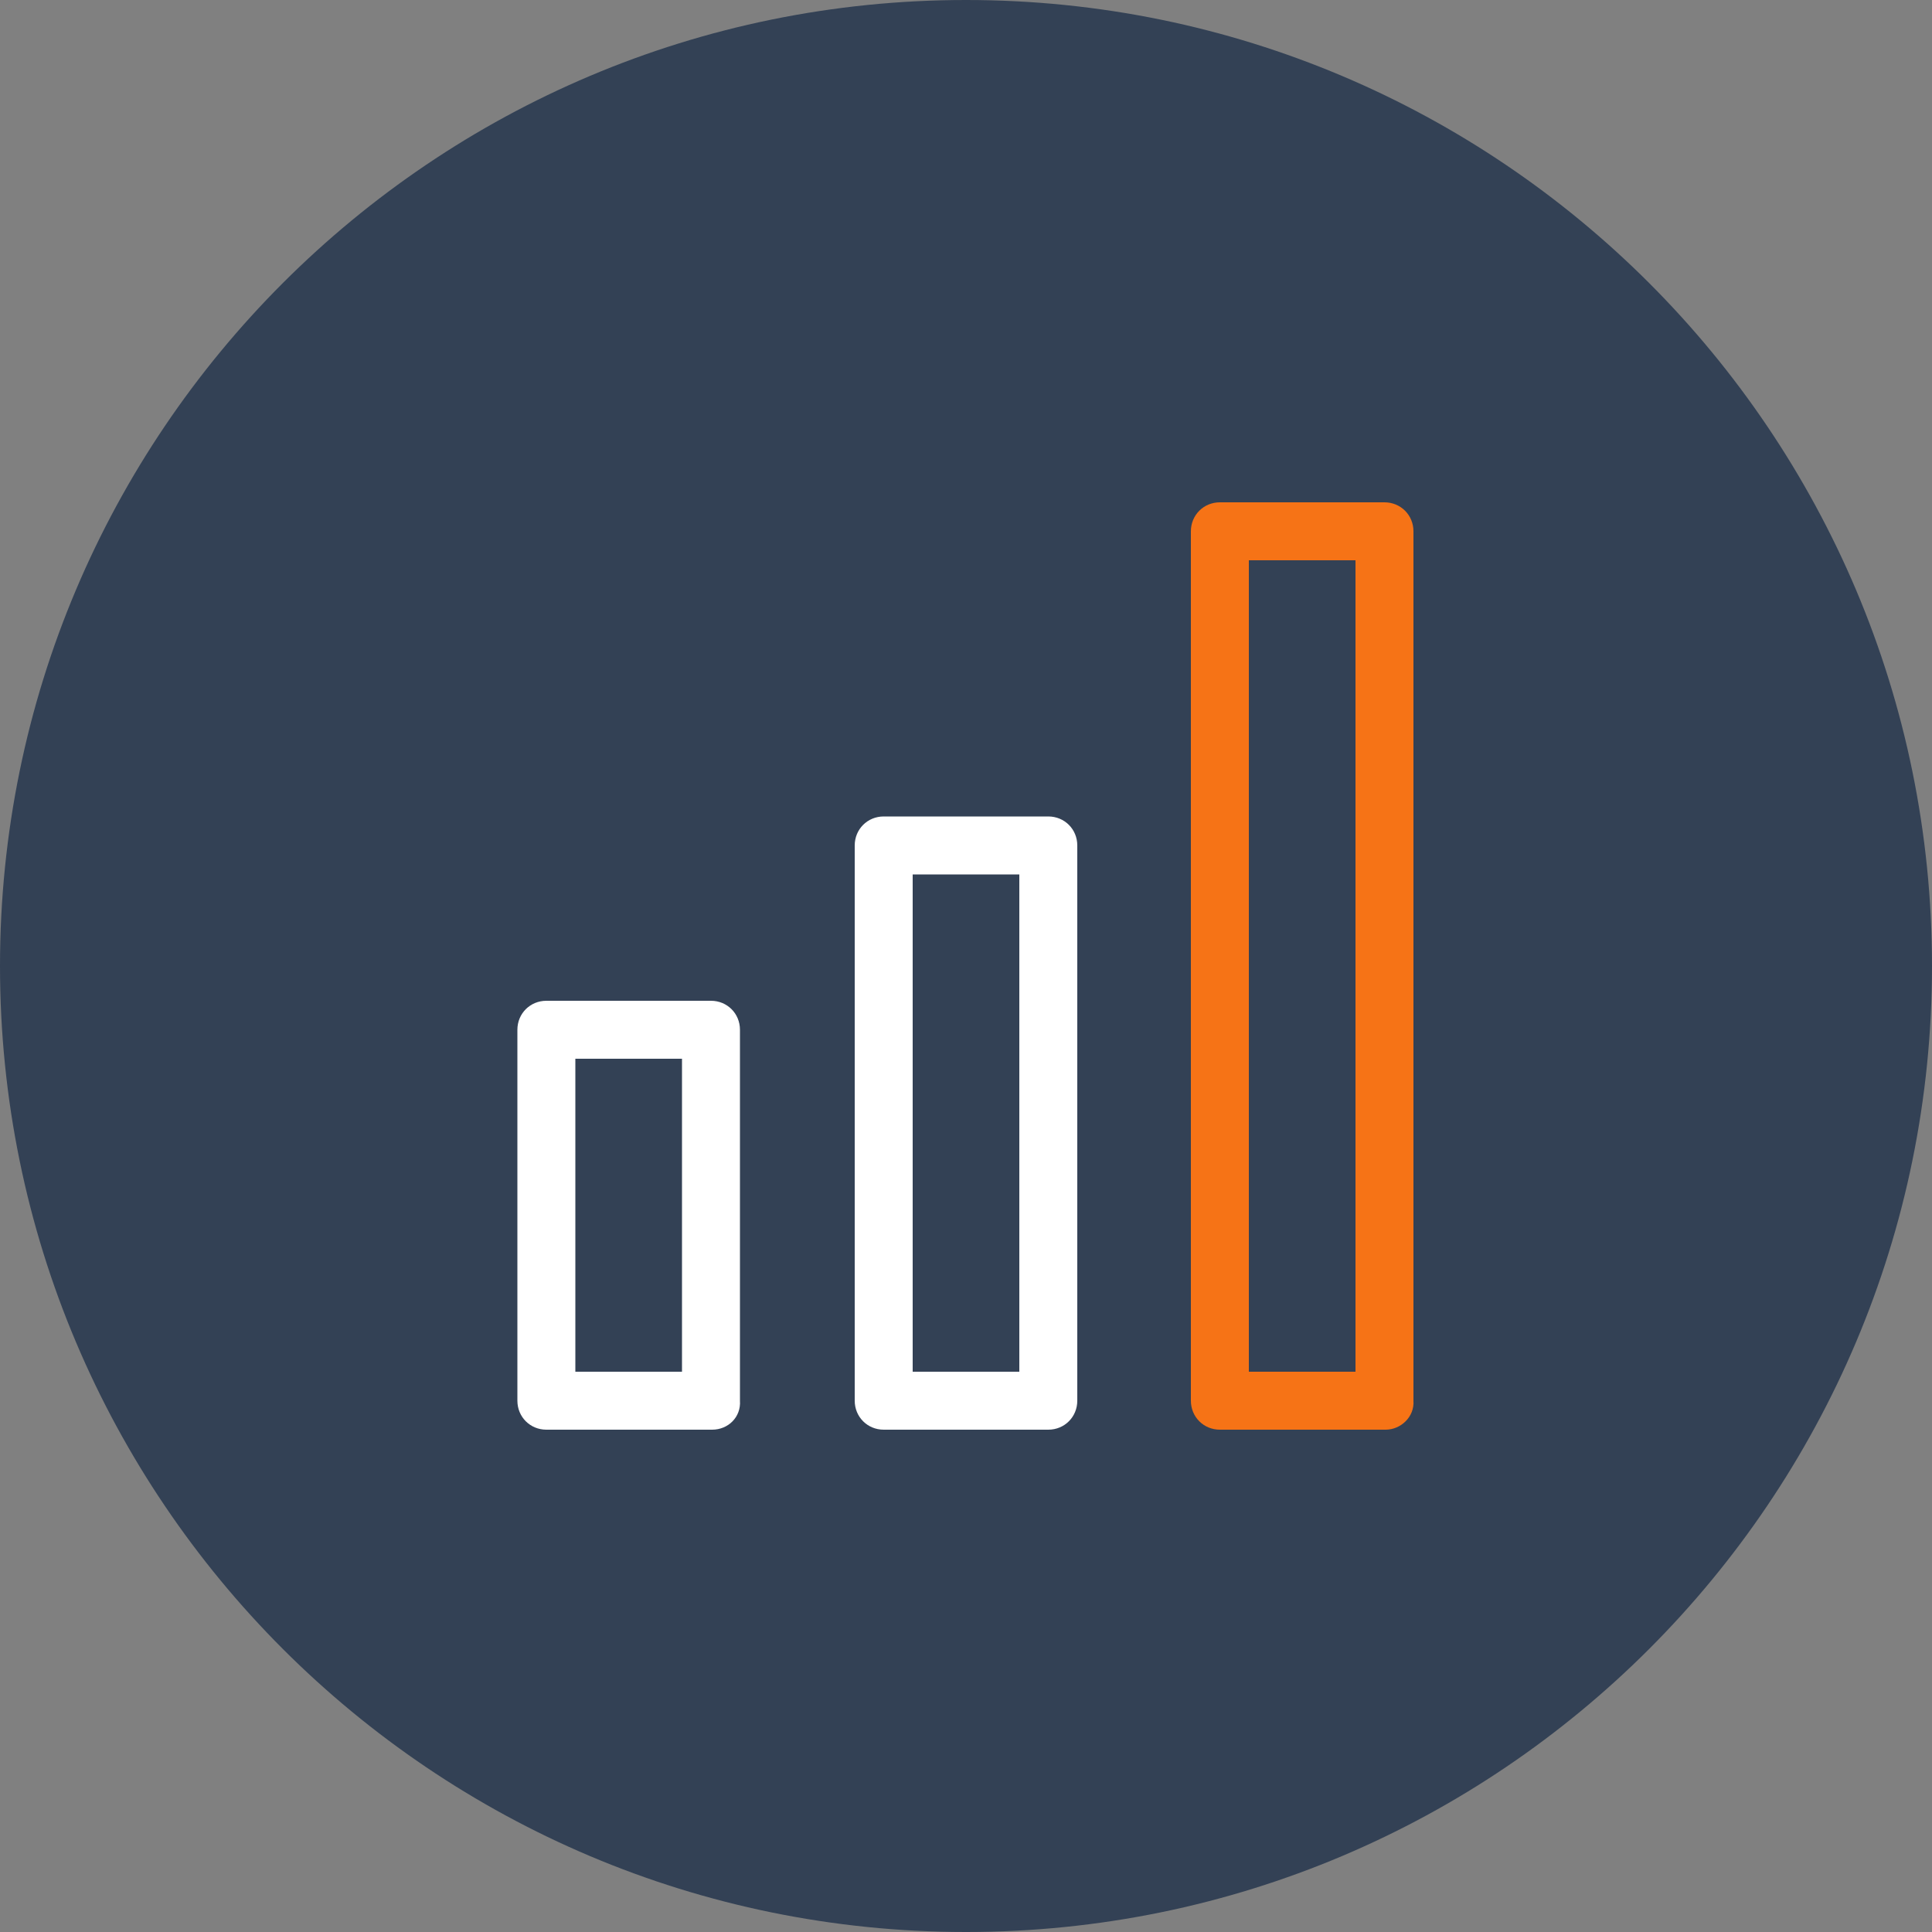
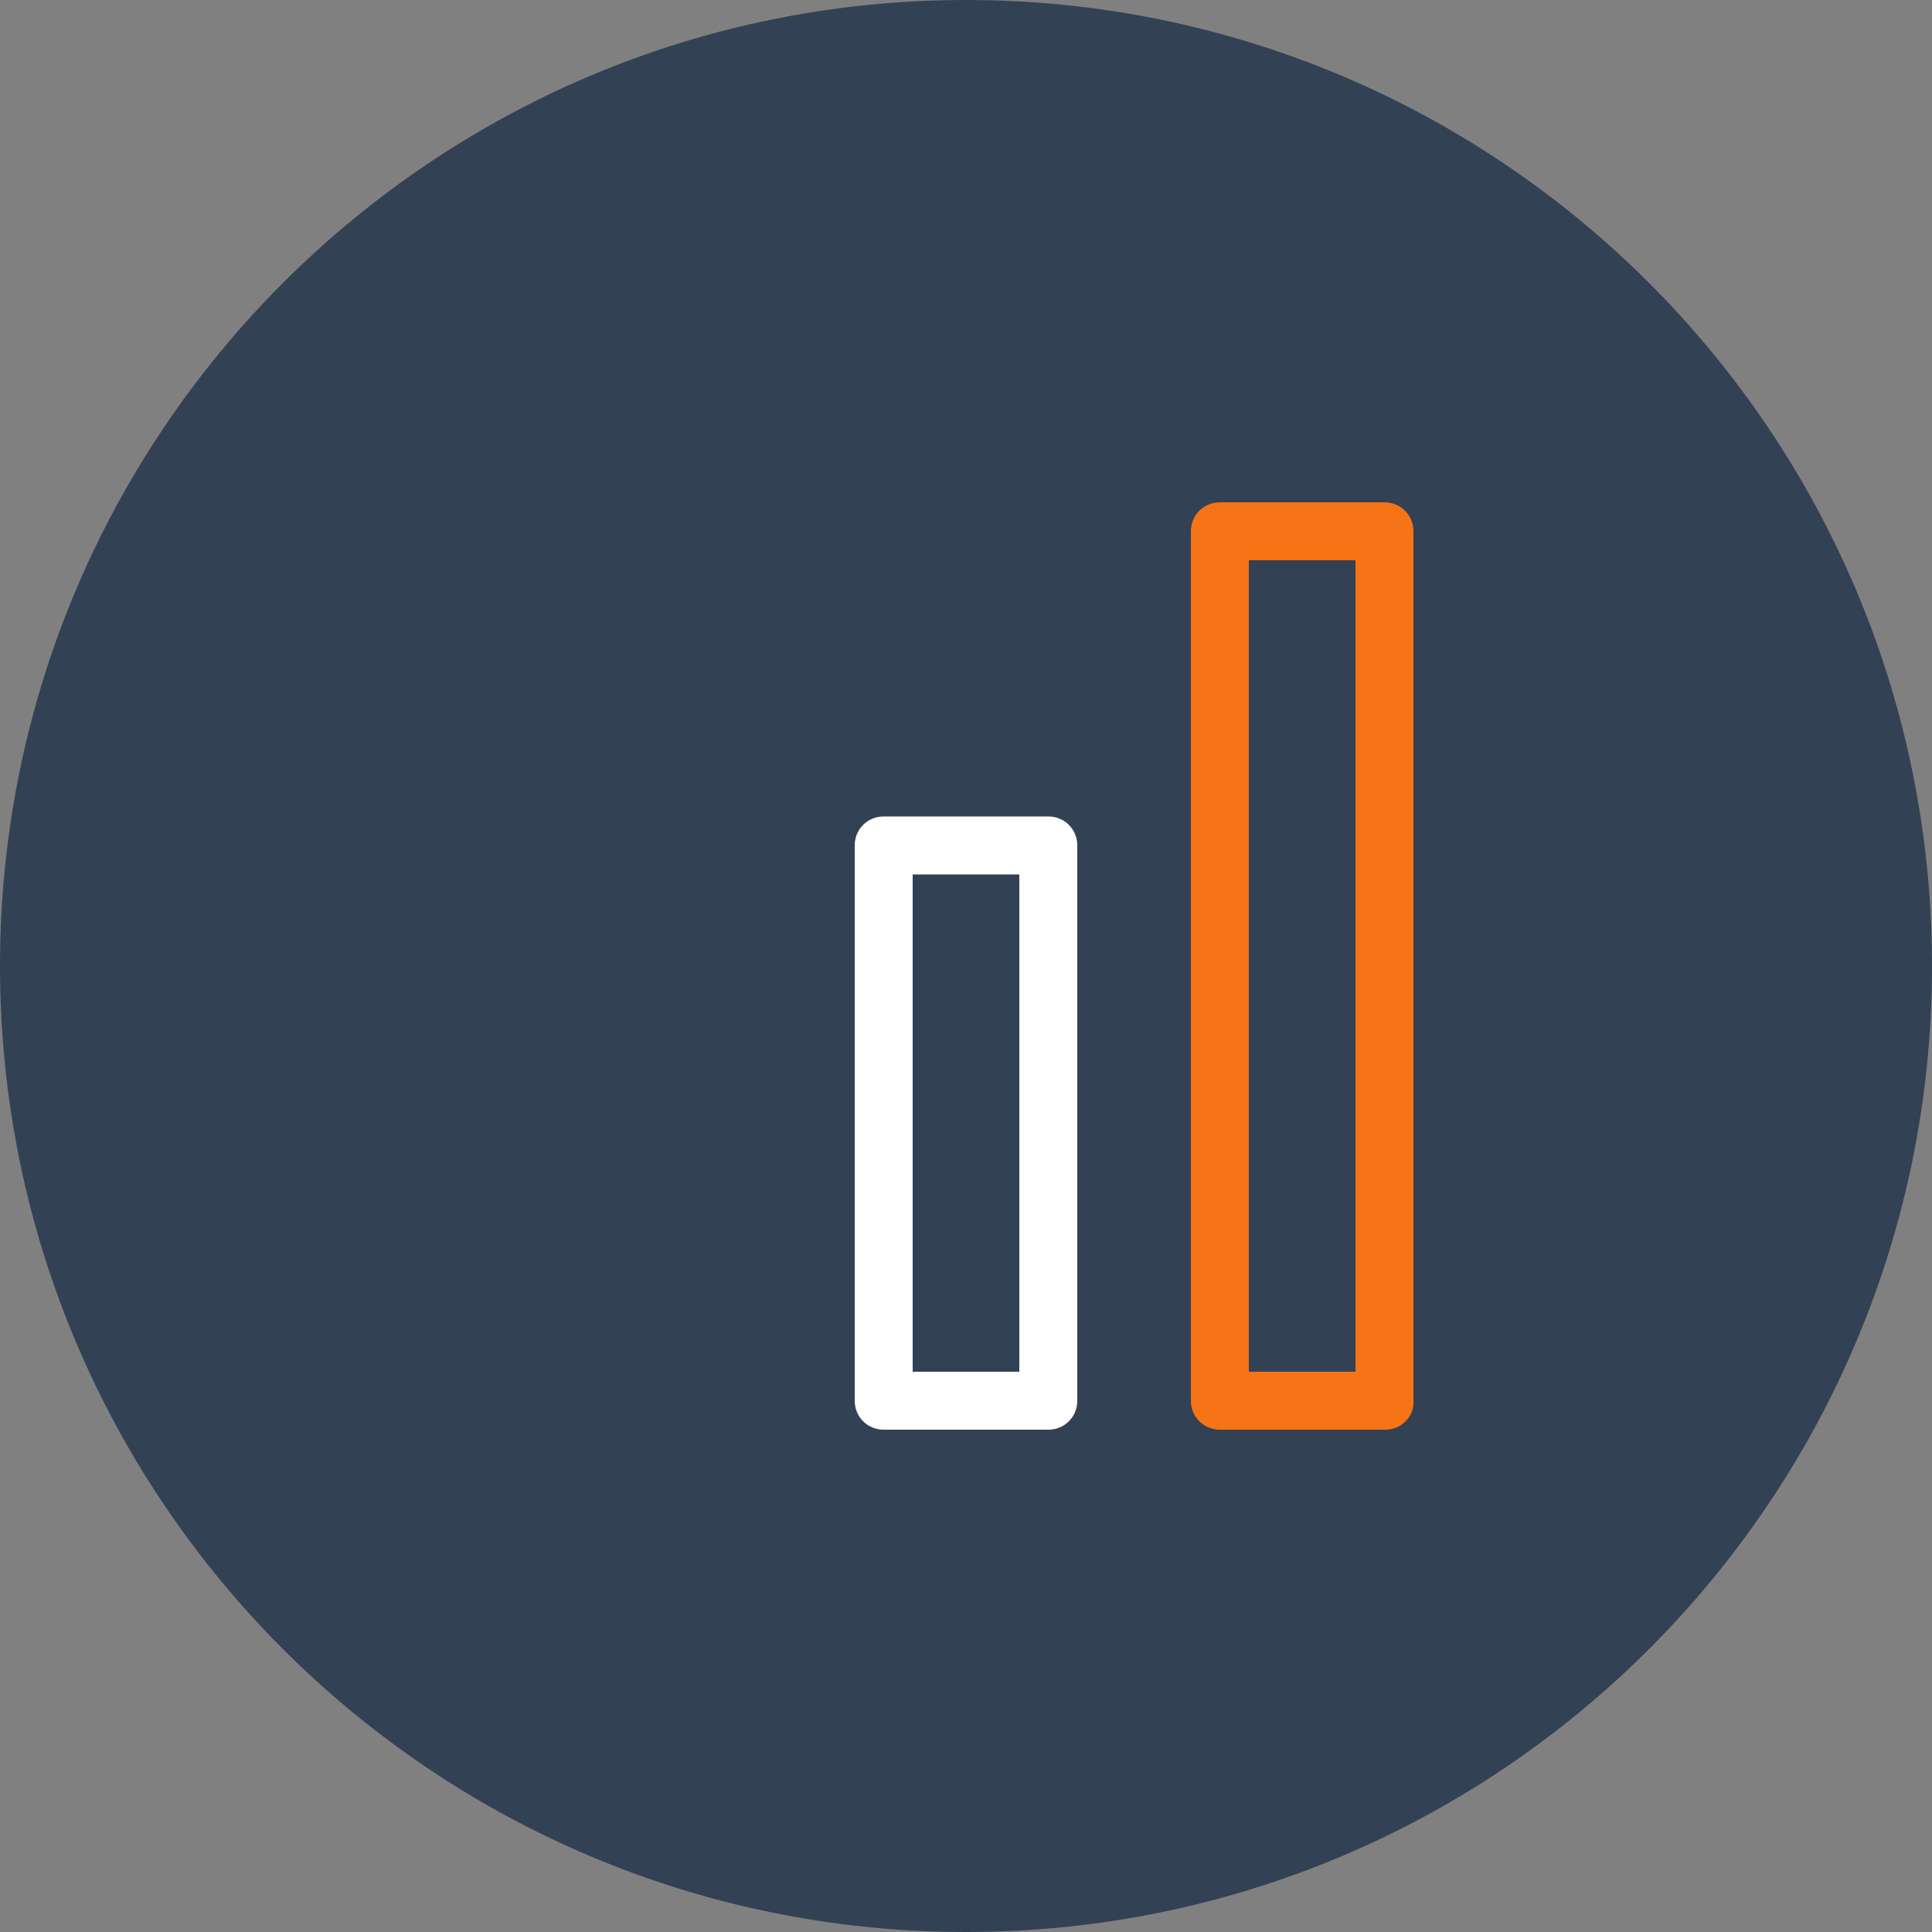
<svg xmlns="http://www.w3.org/2000/svg" width="80" height="80" viewBox="0 0 80 80" fill="none">
  <rect x="0" y="0" width="80" height="80" fill="#808080" stroke="none" />
  <path d="M0 40C0 17.909 17.909 0 40 0C62.091 0 80 17.909 80 40C80 62.091 62.091 80 40 80C17.909 80 0 62.091 0 40Z" fill="#334155" />
-   <path d="M29.488 59.2H22.624C21.952 59.2 21.424 58.672 21.424 58V42.64C21.424 41.968 21.952 41.44 22.624 41.44H29.44C30.112 41.44 30.64 41.968 30.64 42.64V58C30.688 58.672 30.16 59.2 29.488 59.2ZM23.824 56.8H28.24V43.84H23.824V56.8Z" fill="white" />
  <path d="M43.408 59.2H36.592C35.92 59.2 35.392 58.672 35.392 58V35.008C35.392 34.336 35.92 33.808 36.592 33.808H43.408C44.08 33.808 44.608 34.336 44.608 35.008V58C44.608 58.672 44.08 59.2 43.408 59.2ZM37.792 56.8H42.208V36.208H37.792V56.8Z" fill="white" />
  <path d="M57.376 59.2H50.512C49.84 59.2 49.312 58.672 49.312 58V22C49.312 21.328 49.84 20.8 50.512 20.8H57.328C58 20.8 58.528 21.328 58.528 22V58C58.576 58.672 58 59.2 57.376 59.2ZM51.712 56.8H56.128V23.2H51.712V56.8Z" fill="#F67316" />
</svg>